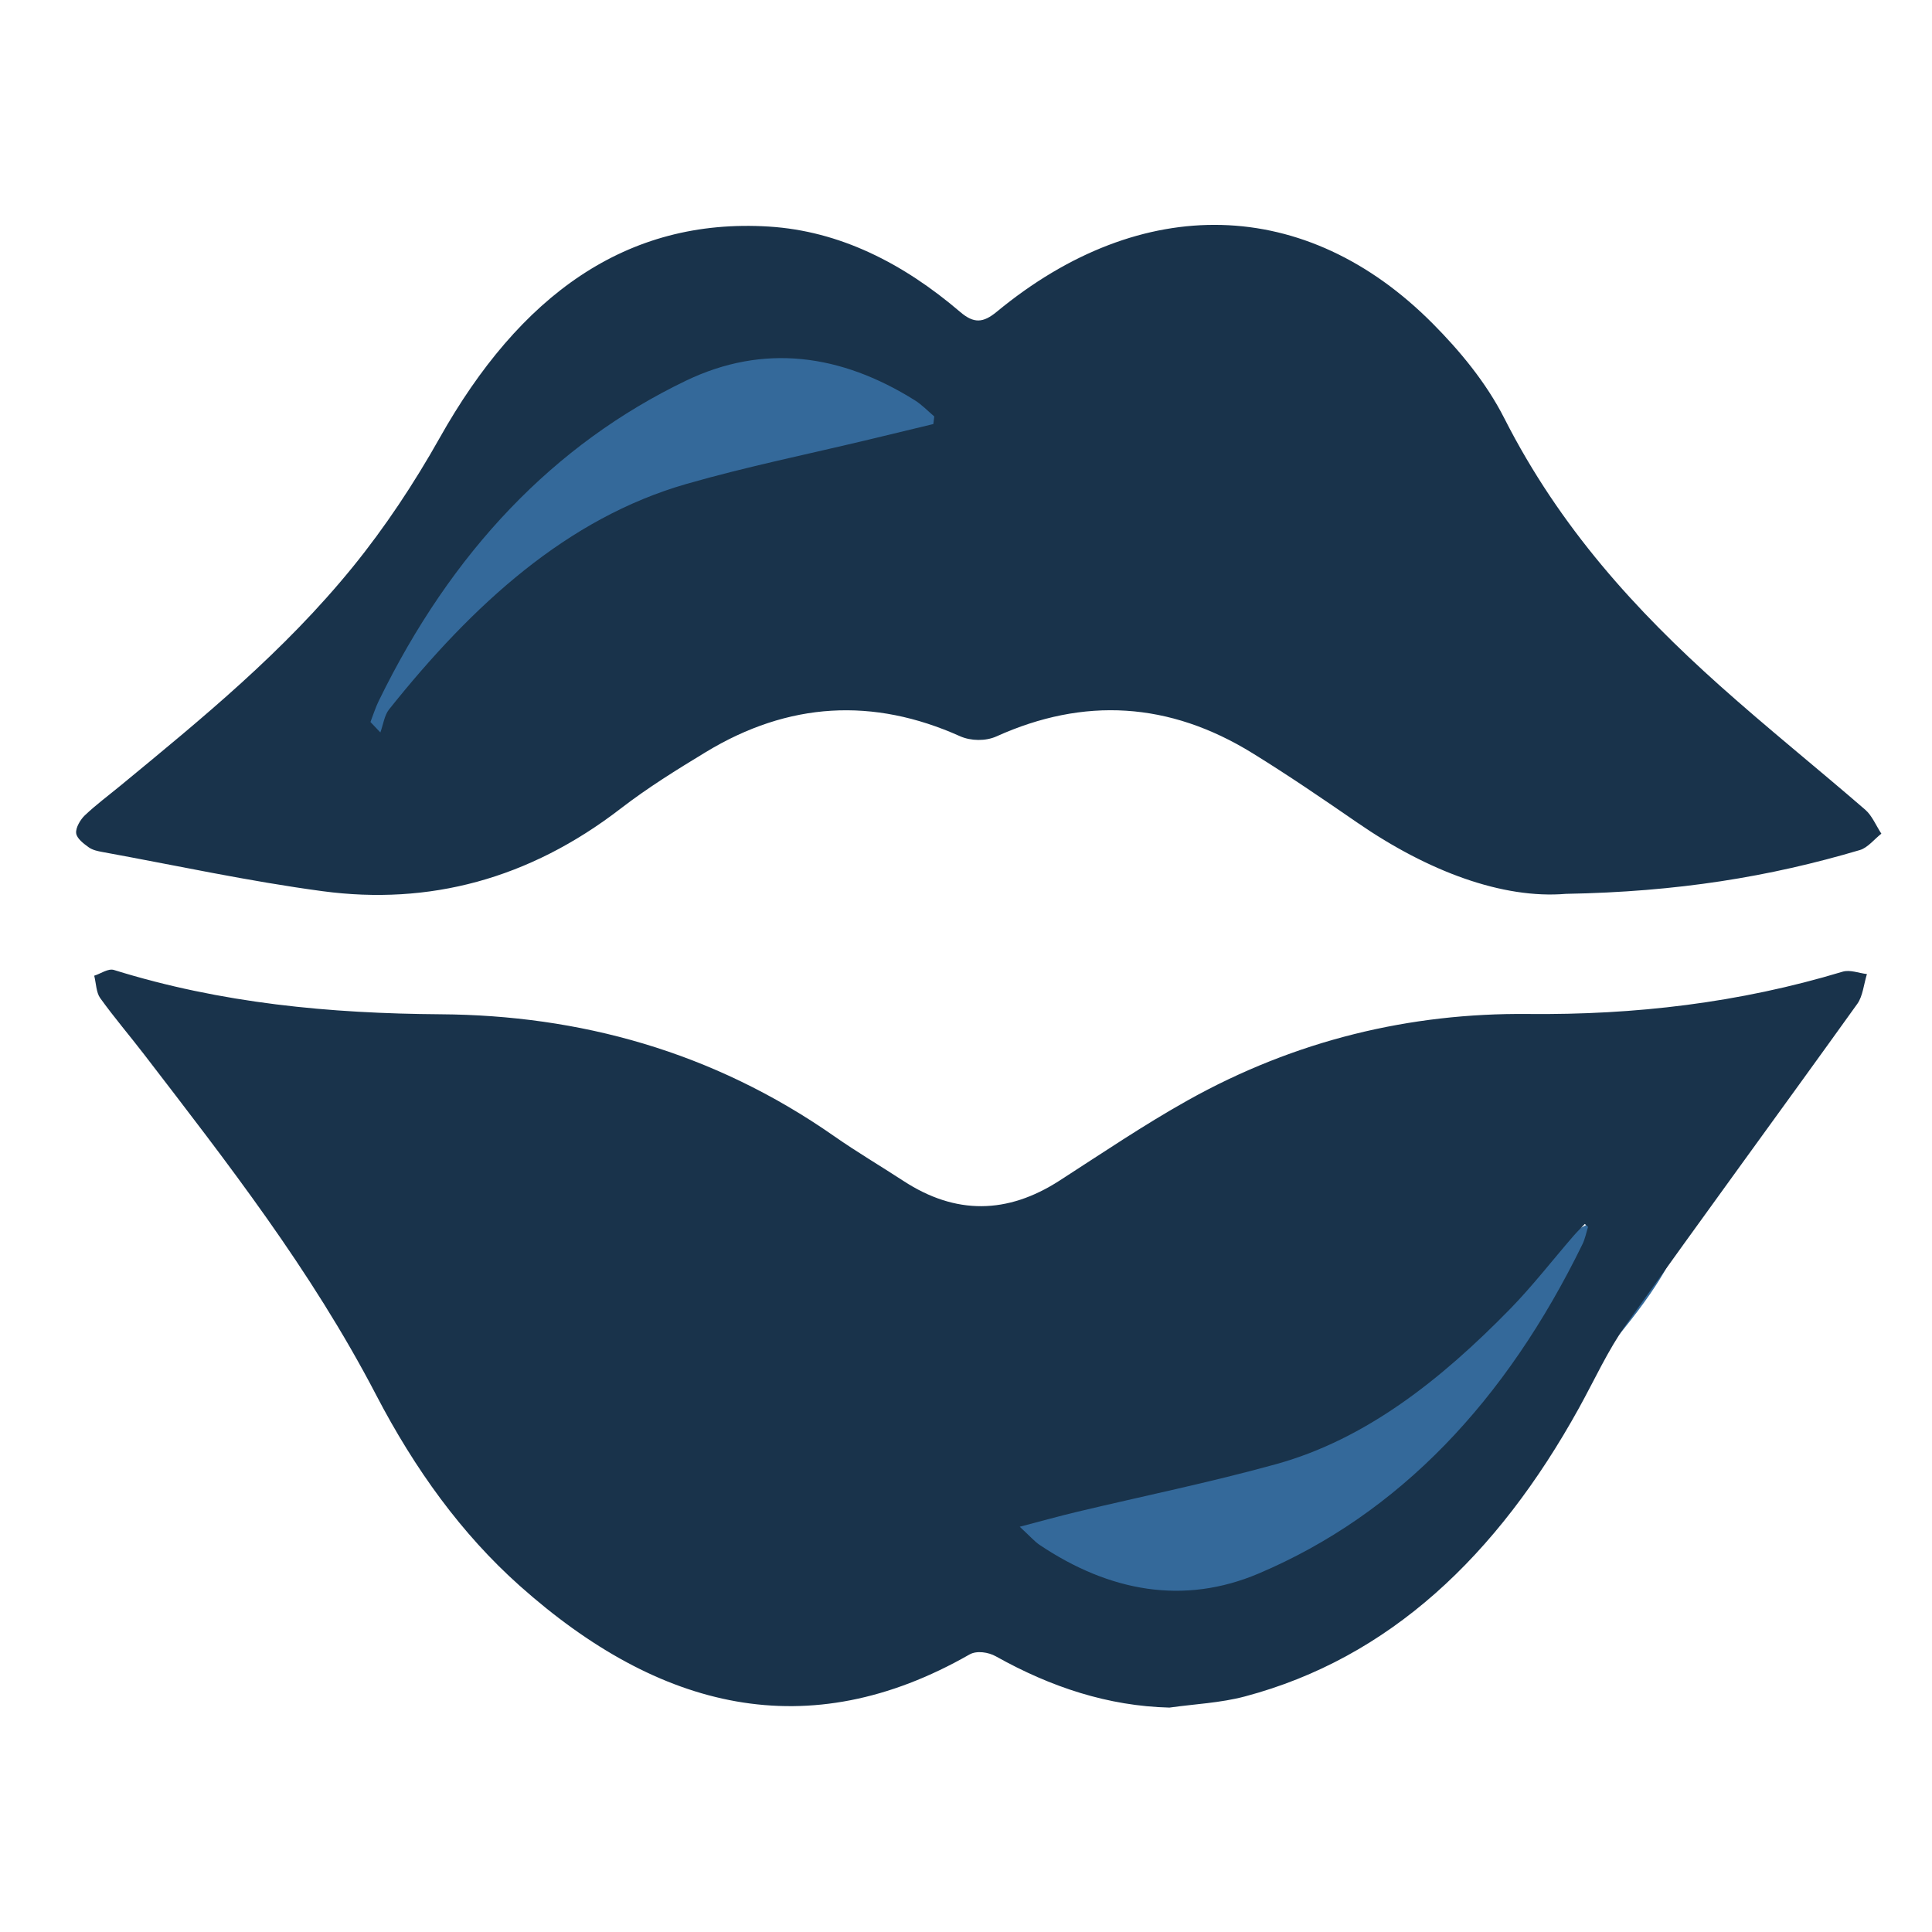
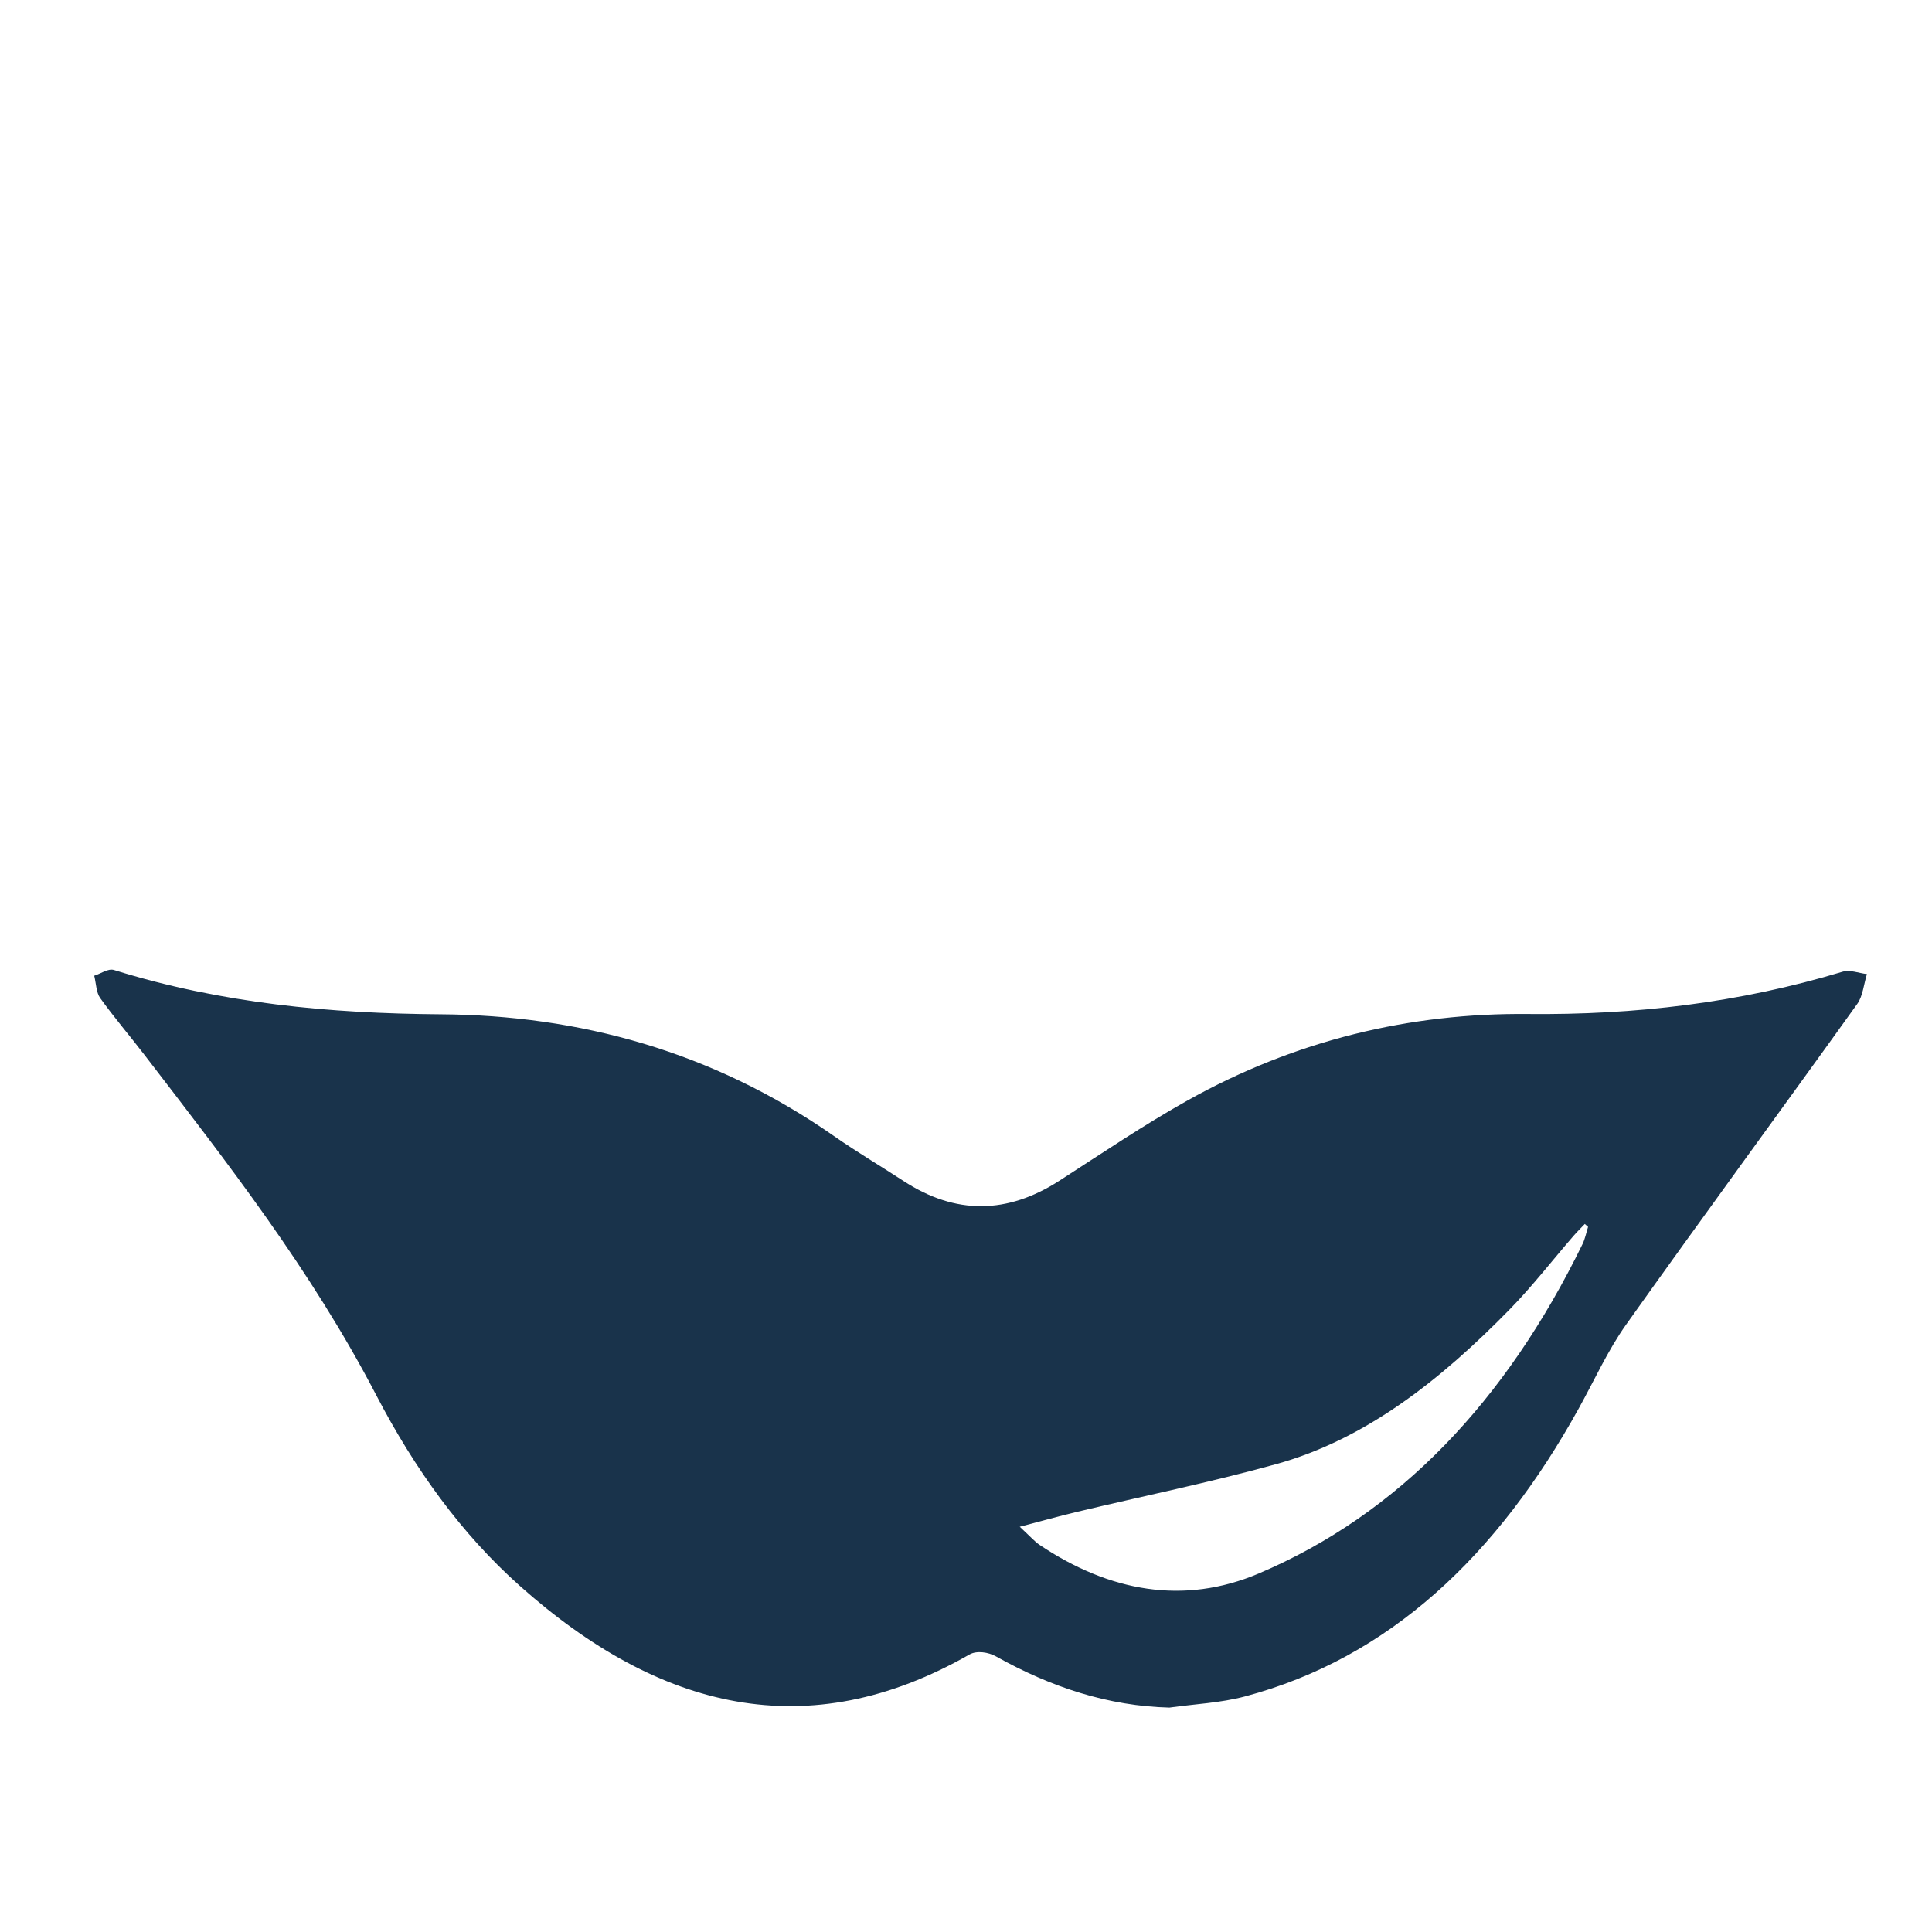
<svg xmlns="http://www.w3.org/2000/svg" width="100%" height="100%" viewBox="0 0 500 500" xml:space="preserve" style="fill-rule:evenodd;clip-rule:evenodd;stroke-linejoin:round;stroke-miterlimit:2;">
-   <path d="M372.813,393.439c104.053,-98.556 45.699,-80.401 45.699,-80.401l-157.486,78.672c0,0 7.734,100.285 111.787,1.729Z" style="fill:#34699a;" />
  <path d="M410.992,317.511c-0.284,-0.248 -0.566,-0.5 -0.85,-0.749c-0.986,1.039 -2.007,2.032 -2.953,3.125c-5.45,6.297 -10.631,12.991 -16.368,18.863c-17.948,18.371 -37.385,33.741 -60.478,40.147c-17.162,4.758 -34.546,8.292 -51.822,12.419c-4.355,1.039 -8.681,2.254 -14.616,3.804c2.713,2.501 3.831,3.815 5.141,4.695c18.063,12.12 37.335,15.628 56.697,7.41c36.363,-15.431 64.011,-44.699 83.813,-85.258c0.659,-1.351 0.965,-2.964 1.436,-4.456m-108.337,124.413c-15.831,-0.395 -30.633,-5.263 -44.912,-13.258c-1.969,-1.105 -4.982,-1.547 -6.832,-0.49c-41.853,23.923 -80.322,14.385 -116.414,-17.782c-15,-13.368 -27.123,-30.111 -37.155,-49.383c-16.91,-32.482 -38.567,-60.156 -59.976,-88.038c-3.791,-4.939 -7.81,-9.622 -11.462,-14.707c-0.994,-1.387 -1.039,-3.808 -1.52,-5.753c1.715,-0.537 3.609,-1.951 5.117,-1.481c27.773,8.648 55.887,11.262 84.565,11.462c35.706,0.247 70.25,9.48 101.849,31.57c5.868,4.103 11.971,7.693 17.936,11.587c13.458,8.781 26.847,8.596 40.312,-0.081c10.998,-7.085 21.901,-14.469 33.188,-20.785c27.941,-15.635 57.678,-22.667 88.079,-22.366c27.63,0.274 54.653,-2.86 81.409,-10.938c1.949,-0.59 4.205,0.367 6.318,0.606c-0.796,2.587 -1.077,5.738 -2.468,7.677c-19.903,27.757 -40.081,55.214 -59.881,83.08c-4.654,6.55 -8.174,14.326 -12.179,21.569c-21.177,38.299 -49.165,64.71 -86.421,74.619c-6.388,1.7 -13.027,1.965 -19.553,2.892" style="fill:#19334b;fill-rule:nonzero;" />
-   <path d="M140.804,118.651c-104.053,98.557 -45.699,80.402 -45.699,80.402l157.486,-78.673c0,0 -7.734,-100.285 -111.787,-1.729Z" style="fill:#34699a;" />
-   <path d="M95.871,186.857c0.856,0.901 1.713,1.801 2.569,2.701c0.722,-1.999 1.059,-4.466 2.224,-5.929c21.753,-27.277 46.149,-49.529 77.003,-58.39c15.726,-4.516 31.697,-7.745 47.556,-11.559c5.443,-1.309 10.885,-2.624 16.327,-3.938c0.078,-0.656 0.157,-1.312 0.235,-1.969c-1.65,-1.393 -3.202,-3.031 -4.97,-4.14c-19.174,-12.024 -39.175,-14.782 -59.306,-5.102c-34.062,16.381 -60.64,44.172 -79.516,82.916c-0.833,1.709 -1.42,3.602 -2.122,5.41m309.388,44.471c-16.344,1.375 -35.66,-5.798 -53.913,-18.378c-9,-6.202 -18.027,-12.37 -27.245,-18.053c-21.511,-13.26 -43.575,-14.535 -66.212,-4.319c-2.805,1.267 -6.641,1.208 -9.463,-0.056c-22.449,-10.061 -44.347,-8.871 -65.744,4.106c-7.492,4.545 -14.998,9.189 -22.066,14.639c-23.734,18.297 -49.608,25.057 -77.144,21.371c-19.066,-2.551 -37.993,-6.681 -56.976,-10.142c-1.223,-0.224 -2.541,-0.49 -3.574,-1.239c-1.274,-0.924 -3.057,-2.248 -3.213,-3.638c-0.159,-1.413 1.125,-3.549 2.249,-4.612c2.956,-2.797 6.173,-5.174 9.278,-7.733c21.016,-17.328 42.182,-34.524 60.138,-56.644c8.245,-10.16 15.765,-21.478 22.411,-33.298c20.71,-36.835 48.234,-57.004 85.213,-54.695c18.222,1.139 34.633,9.392 49.518,22.116c3.519,3.008 5.923,2.833 9.422,-0.055c37.538,-30.989 80.096,-29.99 112.922,3.117c6.947,7.004 13.741,15.153 18.453,24.433c14.396,28.357 34.126,49.834 55.7,69.129c12.378,11.071 25.213,21.362 37.732,32.2c1.713,1.481 2.781,4.089 4.148,6.176c-1.839,1.447 -3.533,3.636 -5.537,4.231c-23.431,6.945 -47.2,10.827 -76.097,11.344" style="fill:#19334b;fill-rule:nonzero;" />
</svg>